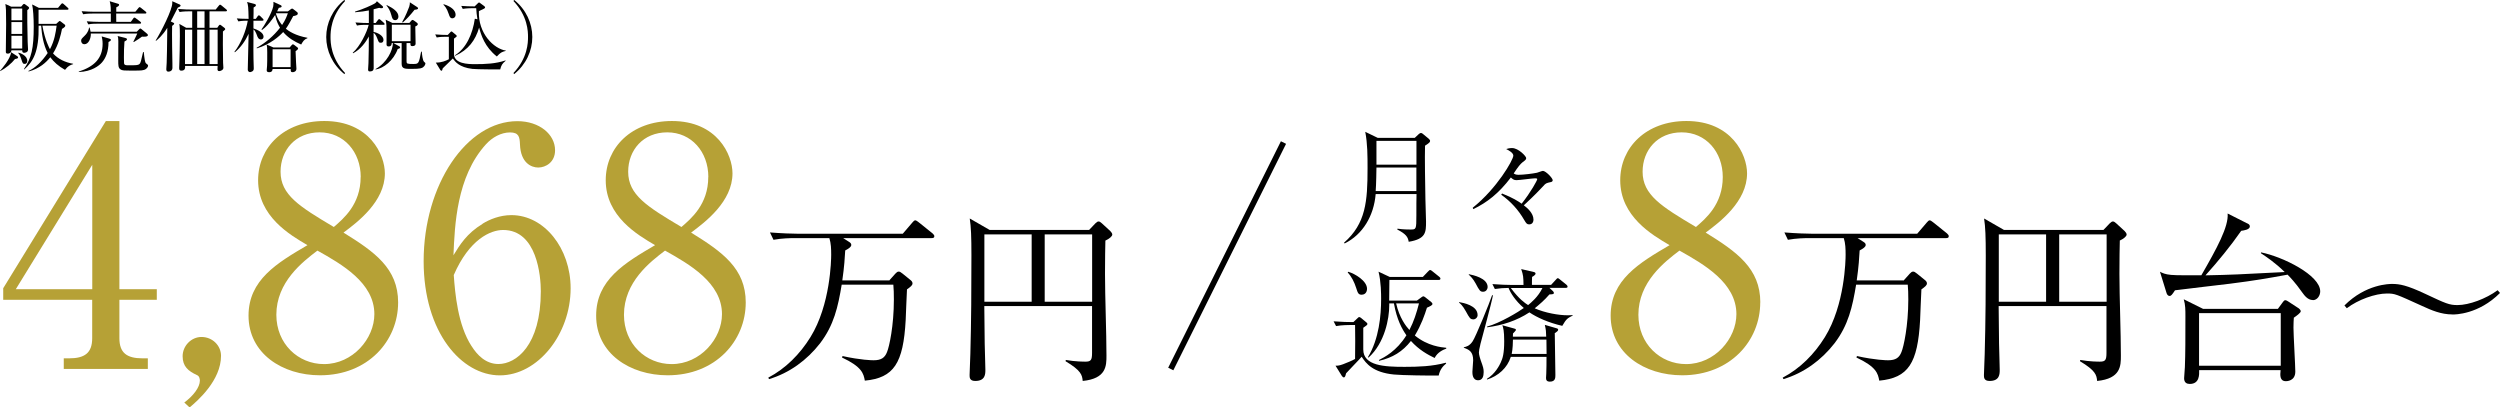
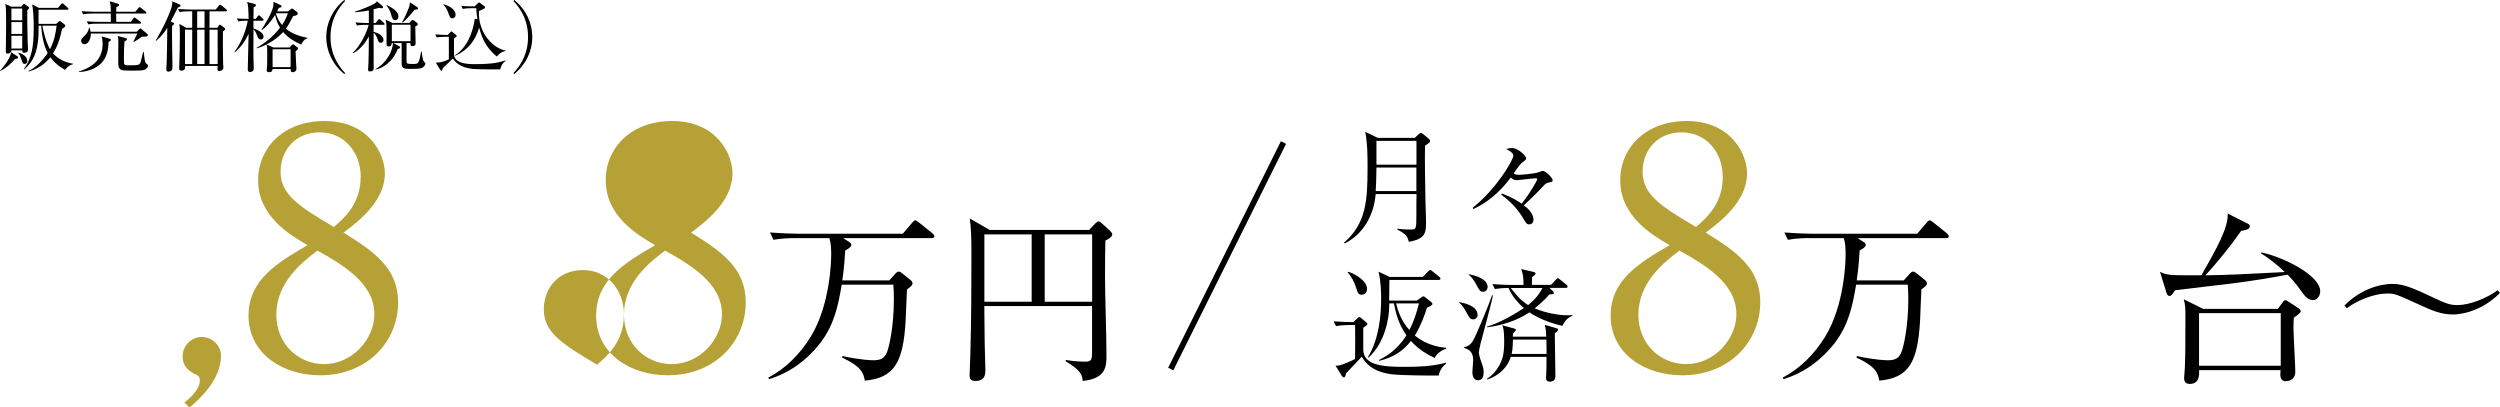
<svg xmlns="http://www.w3.org/2000/svg" id="_レイヤー_2" data-name="レイヤー 2" viewBox="0 0 326.22 53.17">
  <defs>
    <style>
      .cls-1 {
        fill: #b6a136;
      }

      .cls-2 {
        fill: none;
        stroke: #000;
        stroke-miterlimit: 10;
        stroke-width: .75px;
      }
    </style>
  </defs>
  <g id="_レイヤー_1-2" data-name="レイヤー 1">
    <g>
      <g>
        <path d="M1.96,7.7c-.46.59-1.24,1.22-1.93,1.58l-.03-.04c.24-.26,1.32-1.5,1.46-2.42l.79.51c.05.03.11.09.11.17,0,.1-.11.16-.4.2ZM3.56,1.33c-.01.3,0,2.6.05,4.15,0,.16.05.85.05.99,0,.38-.43.42-.49.42-.25,0-.26-.12-.27-.32h-1.41c-.02.35-.33.43-.47.43-.24,0-.26-.13-.26-.27,0-.57.04-3.07.04-3.58,0-1.86-.02-2.08-.1-2.63l.76.35h1.3l.23-.27s.09-.09.13-.09c.06,0,.12.03.16.06l.45.33s.07.09.07.14c0,.1-.18.24-.24.29ZM2.9,1.11h-1.41v1.53h1.41v-1.53ZM2.9,2.88h-1.41v1.55h1.41v-1.55ZM2.9,4.67h-1.41v1.66h1.41v-1.66ZM3.23,8.34c-.25,0-.29-.1-.47-.68-.08-.25-.2-.54-.37-.72l.02-.07c.22.04,1.15.38,1.15,1.07,0,.25-.14.4-.33.4ZM8.49,9.12c-.87-.49-1.46-1.03-1.93-1.65-.52.66-1.4,1.48-2.82,1.86l-.04-.07c.87-.36,1.77-1.23,2.52-2.34-.56-1.1-.76-2.34-.85-3.57h-.33c.06,3.42-.72,4.68-1.87,5.71l-.05-.04c.99-1.46,1.28-2.7,1.28-5.56,0-1.13-.08-2.34-.21-2.88l.89.45h2.49l.39-.47c.06-.08.12-.13.17-.13.06,0,.13.06.19.11l.51.46s.11.09.11.16c0,.1-.1.11-.15.11h-3.76c0,.26,0,1.55,0,1.84h2.31l.31-.28c.05-.05.09-.09.13-.09.05,0,.1.03.15.07l.53.41s.06.09.06.13c0,.11-.12.24-.43.42-.14.72-.44,2.06-1.17,3.2.67.75,1.62,1.18,2.62,1.35v.05c-.39.13-.65.22-1.06.75ZM5.53,3.35c.34,1.91.92,2.95.99,3.07.6-1.14.74-2.14.87-3.07h-1.86Z" />
        <path d="M14.16,5.48c0,1.29-.38,2.12-.85,2.66-.38.44-1.34,1.2-3.03,1.26v-.06c1.99-.65,3.11-1.7,3.11-3.63,0-.44-.07-.73-.12-.96l1,.29c.15.04.2.09.2.16,0,.13-.12.18-.31.28ZM18.53,4.78c-.17.12-.71.51-1.07.71l-.06-.05c.12-.21.49-1.01.51-1.06h-6.06c.03.64-.3,1.39-.83,1.39-.32,0-.43-.27-.43-.44,0-.22.04-.26.44-.65.5-.48.56-.89.59-1.08h.07c.05.16.09.31.13.54h6.03l.31-.32c.08-.08.11-.1.16-.1s.08.03.17.1l.7.58c.09.07.11.14.11.18,0,.24-.53.22-.77.2ZM18.95,1.77h-3.79c0,.12.01.9.01,1.08h1.9l.32-.44c.05-.07.09-.12.15-.12.05,0,.1.03.19.1l.58.44c.07.06.1.1.1.15,0,.1-.09.11-.16.11h-5.56c-.24,0-.72,0-1.17.09l-.2-.4c.62.05,1.24.07,1.54.07h1.6v-1.08h-2.43c-.18,0-.7,0-1.18.09l-.2-.4c.63.05,1.24.07,1.54.07h2.27c0-.88-.08-1.11-.15-1.37l1.09.33c.06.02.14.04.14.14,0,.16-.25.27-.37.33v.57h2.49l.4-.48c.07-.09.11-.12.15-.12.05,0,.1.03.19.1l.6.48c.06.05.1.09.1.15,0,.1-.08.11-.15.11ZM19.04,9c-.28.21-.67.21-1.53.21-1.46,0-1.55,0-1.79-.16-.29-.2-.29-.51-.29-1.17,0-.4.01-2.16.01-2.52,0-.4-.04-.5-.09-.66l1,.25c.15.04.22.09.22.17,0,.12-.1.17-.33.3-.06.7-.07,1.4-.07,2.1,0,.77,0,.86.13.93.11.07.31.07.44.07,1.42,0,1.49,0,1.66-.59.08-.29.12-.45.27-1.14h.09c.1.92.15,1.35.3,1.48.04.03.2.15.22.18.03.04.04.08.04.12,0,.17-.16.34-.28.43Z" />
        <path d="M22.61,2.96c.06.03.12.06.12.11,0,.09-.07.16-.27.31-.01.46-.02,1.43,0,2.65.05,2.52.04,2.7.04,2.82,0,.32-.23.5-.52.5-.18,0-.28-.09-.28-.32,0-.13.05-.72.05-.83.04-.99.04-1.62.08-4.57-.59.97-1.21,1.49-1.47,1.7l-.05-.04c.76-1.21,2.17-4.03,2.17-4.88,0-.11,0-.2,0-.25l.99.44s.1.08.1.12c0,.11-.13.17-.37.28-.14.28-.79,1.55-.92,1.8l.33.16ZM28.35,3.63l.2-.29s.09-.11.14-.11c.03,0,.09,0,.16.07l.43.33c.06.04.11.11.11.18,0,.06-.13.16-.3.3-.01.36-.02,2.78.02,4.08,0,.11.04.57.04.66,0,.3-.4.43-.55.43-.2,0-.22-.15-.22-.28,0-.06.01-.19.02-.4h-4.25c.02.24.04.62-.49.62-.2,0-.28-.09-.28-.33,0-.14.03-.75.03-.88.02-.59.06-2.09.06-3.31,0-.73,0-1.16-.07-1.58l.9.51h.78V1.48h-.47c-.09,0-.71,0-1.18.09l-.19-.4c.75.07,1.5.07,1.53.07h3.38l.41-.51c.1-.12.13-.12.16-.12.05,0,.14.07.18.1l.62.51s.1.09.1.15c0,.09-.09.11-.15.11h-2.13v2.15h1.01ZM24.14,3.87v4.49h.94V3.87h-.94ZM26.69,3.63V1.48h-.96v2.15h.96ZM25.73,3.87v4.49h.96V3.87h-.96ZM28.4,8.36V3.87h-1.06v4.49h1.06Z" />
        <path d="M34.05,5.15c-.33,0-.45-.33-.53-.57-.13-.35-.27-.62-.44-.75-.02,1.91-.03,3.48.03,5,0,.04,0,.1,0,.15,0,.36-.42.43-.49.43-.16,0-.29-.14-.29-.33,0-.2.1-4.04.11-4.67-.42.92-1.01,1.76-1.79,2.41l-.06-.06c.82-1.02,1.53-2.77,1.74-4.06-.25,0-.75,0-1.23.09l-.2-.39c.27.02.71.06,1.54.06-.03-1.55-.06-1.8-.2-2.2l.99.26c.1.03.16.06.16.17,0,.1-.08.17-.3.29,0,.23,0,1.27-.02,1.48h.31l.24-.34c.06-.09.1-.12.16-.12.05,0,.11.03.18.1l.34.34c.05.05.09.1.09.16,0,.08-.08.1-.15.1h-1.17v1.01c.49.15,1.32.53,1.32,1.07,0,.25-.17.37-.35.37ZM39.3,5.81c-.89-.38-1.73-.89-2.35-1.63-.52.57-1.68,1.6-3.43,2.13l-.04-.07c1.19-.65,2.22-1.55,3.06-2.62-.15-.25-.47-.8-.64-1.66-.09.12-.18.28-.38.55-.36.49-.82,1.05-1.33,1.4l-.07-.07c.29-.38,1.31-2,1.53-2.99.03-.16.05-.44.03-.61l.94.43c.06.03.13.09.13.15,0,.11-.06.16-.37.2-.07.17-.11.25-.22.47h1.4l.36-.27c.08-.06.14-.1.2-.1.05,0,.12.04.2.11l.45.35c.06.04.09.11.09.19,0,.22-.32.28-.6.33-.19.35-.65,1.25-.96,1.65.35.29,1.23.9,2.82,1.18v.05c-.45.17-.59.43-.82.83ZM38.57,6.68c.02.23.05,1.25.06,1.45.01.13.05.71.05.83,0,.39-.36.46-.49.46-.25,0-.26-.12-.26-.42h-2.36c-.01.23-.11.42-.44.42-.15,0-.33-.03-.33-.24,0-.1.05-.51.05-.6.02-.39.02-.8.02-1.75,0-.56-.02-.68-.07-1.02l.87.38h2.13l.25-.29c.06-.07.12-.12.17-.12s.11.04.22.12l.35.27c.07.05.11.1.11.15,0,.13-.21.28-.33.36ZM37.92,6.43h-2.35v2.33h2.35v-2.33ZM36.03,1.73l-.03.05c.25.78.61,1.25.81,1.48.46-.68.65-1.24.75-1.53h-1.53Z" />
        <path d="M44.94,9.67c-1.56-1.25-2.37-3.05-2.37-4.84s.81-3.59,2.37-4.84l.09.14c-1.86,1.97-1.9,3.97-1.9,4.7s.04,2.73,1.9,4.7l-.09.14Z" />
        <path d="M50.04,3.24h-1.29v.93c.5.08,1.29.48,1.29,1.03,0,.07-.01.38-.35.38-.25,0-.27-.07-.45-.54-.2-.54-.37-.67-.49-.75,0,.72.01,3.92.01,4.57,0,.14,0,.46-.5.46-.08,0-.23,0-.23-.24,0-.14.05-.74.05-.86.04-.92.04-2.37.05-3.46-.39.72-1.06,1.68-2.06,2.19l-.04-.07c.95-.82,1.84-2.66,2.08-3.64h-.35c-.25,0-.73,0-1.18.09l-.2-.4c.69.06,1.4.07,1.54.07h.21v-1.64c-.5.11-1.01.17-1.8.24v-.09c.99-.28,2.25-.87,2.52-1.03.22-.13.27-.22.33-.32l.7.6c.06.05.11.11.11.16,0,.11-.08.15-.21.15-.09,0-.19,0-.3-.05-.43.11-.55.15-.73.19v1.79h.27l.29-.38c.06-.08.11-.13.16-.13.06,0,.11.04.19.11l.43.38c.06.06.1.11.1.16,0,.08-.09.1-.15.1ZM55.23,8.76c-.2.13-.31.23-1.56.23-.8,0-1.26,0-1.26-.65v-2.72h-1.07l.76.42c.08.05.11.09.11.15,0,.09-.13.17-.31.2-.55,1.52-1.85,2.52-2.88,2.68l-.02-.06c1.5-.82,2.27-2.47,2.27-3.39h-.16c0,.1,0,.44-.39.44-.28,0-.28-.19-.28-.26-.01-.16,0-.91,0-1.08,0-1.4,0-1.55-.12-2.15l.87.42h2.23l.23-.27c.07-.08.13-.12.18-.12s.11.03.21.1l.38.28s.1.09.1.18c0,.14-.21.25-.33.29,0,.32.04,1.87.04,2.22,0,.07,0,.15-.07.23-.1.1-.24.12-.37.12-.23,0-.23-.12-.24-.4h-.5v2.39c0,.3.07.34.86.34.73,0,.74-.04,1.04-1.61h.09c.02.31.1,1.17.31,1.34.11.08.16.13.16.21,0,.03-.05.31-.29.47ZM51.57,2.63c-.33,0-.41-.3-.49-.61-.18-.71-.45-1.06-.65-1.3l.04-.06c.81.4,1.52.86,1.52,1.5,0,.26-.16.47-.42.47ZM53.57,3.23h-2.44v2.15h2.44v-2.15ZM54.1,1.27c-.57.72-1.06,1.25-1.55,1.67l-.07-.07c.42-.7.86-1.81.92-2,.08-.25.08-.42.08-.57l.98.64c.06.04.09.09.09.16,0,.12-.25.16-.45.17Z" />
        <path d="M65.27,9.06c-.35,0-2.94,0-3.63-.07-1.72-.2-2.27-.96-2.55-1.36-.21.21-1.14,1.11-1.32,1.29-.05.21-.07.31-.17.31-.04,0-.11-.04-.15-.11l-.58-.95c.78,0,1.28-.23,1.7-.44v-2.93h-.4c-.25,0-.73,0-1.18.09l-.2-.4c.62.05,1.25.07,1.64.07l.32-.34c.07-.07.11-.12.16-.12s.09.04.14.08l.46.38s.09.08.09.14c0,.08-.07.13-.36.34v1.99c0,1.29,1.8,1.34,2.73,1.34,1.35,0,2.72-.05,4-.49v.06c-.44.36-.56.58-.7,1.12ZM59.03,2.39c-.29,0-.37-.25-.46-.52-.27-.82-.55-1.1-.71-1.25l.04-.07c1.04.32,1.55.84,1.55,1.37,0,.36-.27.47-.42.47ZM64.83,7.37c-1.59-1.26-2.05-2.79-2.31-3.77-.49,1.67-1.4,2.89-3.11,3.68l-.04-.07c1.46-.9,2.31-2.79,2.59-4.77l.34.08c-.11-.73-.12-.81-.16-1.45h-.58c-.18,0-.69.01-1.18.09l-.19-.39c.62.05,1.23.06,1.53.06h.22l.42-.41s.1-.1.14-.1.08.03.11.05l.57.42c.06.05.12.11.12.17,0,.13-.1.16-.81.49-.12,2.92,1.95,4.91,3.51,5.15v.04c-.55.14-.7.22-1.17.73Z" />
        <path d="M67.09,9.67l-.09-.14c1.86-1.97,1.9-3.97,1.9-4.7s-.04-2.73-1.9-4.7l.09-.14c1.56,1.25,2.37,3.05,2.37,4.84s-.81,3.59-2.37,4.84Z" />
      </g>
      <g>
-         <path class="cls-1" d="M13.81,15.8h1.77v21.94h4.88v1.38h-4.88v5.01c0,1.9.95,2.63,3.02,2.63h.69v1.38h-10.97v-1.38h.69c2.03,0,3.02-.69,3.02-2.63v-5.01H.42v-1.51L13.81,15.8ZM12.04,21.5L2.06,37.74h9.98v-16.24Z" />
        <path class="cls-1" d="M24.05,52.52c1.17-.86,2.03-1.99,2.03-2.85,0-.17-.04-.6-.39-.73-1.12-.52-1.86-1.12-1.86-2.46s1.12-2.51,2.46-2.51c1.43,0,2.55,1.12,2.55,2.46,0,3.2-3.02,5.83-4.1,6.74l-.69-.65Z" />
        <path class="cls-1" d="M51.95,39.47c0,5.01-3.93,9.5-10.19,9.5-4.92,0-9.33-2.85-9.33-7.78,0-4.67,3.72-6.87,7.69-9.2-2.29-1.34-6.44-3.76-6.44-8.47,0-4.28,3.37-7.73,8.64-7.73,5.92,0,7.9,4.41,7.9,6.83,0,3.67-3.54,6.35-5.4,7.73,4.06,2.51,7.13,4.67,7.13,9.12ZM36.06,41.07c0,3.8,2.85,6.44,6.22,6.44,3.76,0,6.57-3.33,6.57-6.52,0-4.1-4.28-6.52-7.43-8.29-1.94,1.47-5.36,4.1-5.36,8.38ZM47.07,23.1c0-3.28-2.2-5.83-5.36-5.83s-5.1,2.33-5.1,5.14c0,3.02,2.46,4.54,6.95,7.21,1.25-1.08,3.5-2.94,3.5-6.52Z" />
-         <path class="cls-1" d="M62.97,29.19c.91-.56,2.25-1.12,3.76-1.12,4.28,0,7.73,4.32,7.73,9.55,0,6-4.28,11.36-9.24,11.36s-9.94-5.57-9.94-14.9c0-9.98,5.62-18.27,12.23-18.27,2.89,0,4.92,1.73,4.92,3.8,0,1.55-1.21,2.25-2.2,2.25-.86,0-2.29-.56-2.38-3.02-.04-.95-.13-1.56-1.3-1.56s-2.33.65-3.15,1.56c-3.84,4.23-4.06,10.58-4.23,14.47.82-1.34,1.73-2.85,3.8-4.1ZM61.54,45.17c.73,1.17,1.86,2.33,3.5,2.33,2.29,0,5.53-2.38,5.53-9.5,0-1.94-.48-7.99-4.92-7.99-1.64,0-4.41,1.21-6.44,5.88.17,2.38.52,6.52,2.33,9.29Z" />
-         <path class="cls-1" d="M97.31,39.47c0,5.01-3.93,9.5-10.19,9.5-4.92,0-9.33-2.85-9.33-7.78,0-4.67,3.72-6.87,7.69-9.2-2.29-1.34-6.44-3.76-6.44-8.47,0-4.28,3.37-7.73,8.64-7.73,5.92,0,7.9,4.41,7.9,6.83,0,3.67-3.54,6.35-5.4,7.73,4.06,2.51,7.13,4.67,7.13,9.12ZM81.42,41.07c0,3.8,2.85,6.44,6.22,6.44,3.76,0,6.57-3.33,6.57-6.52,0-4.1-4.28-6.52-7.43-8.29-1.94,1.47-5.36,4.1-5.36,8.38ZM92.43,23.1c0-3.28-2.2-5.83-5.36-5.83s-5.1,2.33-5.1,5.14c0,3.02,2.46,4.54,6.95,7.21,1.25-1.08,3.5-2.94,3.5-6.52Z" />
+         <path class="cls-1" d="M97.31,39.47c0,5.01-3.93,9.5-10.19,9.5-4.92,0-9.33-2.85-9.33-7.78,0-4.67,3.72-6.87,7.69-9.2-2.29-1.34-6.44-3.76-6.44-8.47,0-4.28,3.37-7.73,8.64-7.73,5.92,0,7.9,4.41,7.9,6.83,0,3.67-3.54,6.35-5.4,7.73,4.06,2.51,7.13,4.67,7.13,9.12ZM81.42,41.07c0,3.8,2.85,6.44,6.22,6.44,3.76,0,6.57-3.33,6.57-6.52,0-4.1-4.28-6.52-7.43-8.29-1.94,1.47-5.36,4.1-5.36,8.38Zc0-3.28-2.2-5.83-5.36-5.83s-5.1,2.33-5.1,5.14c0,3.02,2.46,4.54,6.95,7.21,1.25-1.08,3.5-2.94,3.5-6.52Z" />
        <path d="M116.07,36.56l.77-.86c.17-.17.26-.26.43-.26.14,0,.24.05.5.26l1.06.86c.12.1.24.24.24.41,0,.26-.22.43-.72.79-.05.62-.14,3.58-.17,4.01-.31,5.64-1.54,7.54-5.33,7.9-.17-.94-.38-1.8-2.98-3.02l.07-.19c2.38.53,3.84.55,4.06.55,1.01,0,1.46-.34,1.75-1.08.29-.7.89-3.41.89-6.84,0-.84-.02-1.34-.07-1.94h-6.74c-.48,2.9-1.01,5.28-2.83,7.66-1.7,2.18-3.98,3.86-6.65,4.66l-.1-.19c2.28-1.2,4.13-3.07,5.5-5.28,2.62-4.22,2.71-10.1,2.71-10.75,0-.77-.02-1.49-.24-2.18h-4.46c-.6,0-1.75.02-2.83.22l-.46-.96c1.49.12,2.98.17,3.67.17h13.66l1.25-1.46c.14-.17.26-.29.38-.29s.26.12.43.24l1.82,1.46c.14.12.24.26.24.36,0,.22-.14.26-.36.26h-11.54l.72.46c.24.14.34.26.34.43,0,.26-.31.46-.79.72-.05.89-.12,2.11-.38,3.91h6.17Z" />
        <path d="M144.24,31.4c-.02.84-.05,2.4-.05,4.32,0,2.98.19,7.73.19,10.68,0,1.32,0,3-3.1,3.31-.07-.79-.22-1.37-2.23-2.57l.02-.17c1.25.22,2.35.22,2.57.22.72,0,.86-.22.86-1.15v-6.1h-14.06c.05,4.99.05,5.54.12,7.49,0,.05.02.62.02.82,0,.55,0,1.46-1.32,1.46-.74,0-.74-.46-.74-.77,0-.43.1-2.35.1-2.74.12-4.3.14-8.57.14-12.84,0-2.47-.05-3.75-.22-4.85l2.59,1.49h12.99l.82-.86c.17-.17.29-.24.41-.24s.22.05.43.24l1.1,1.01c.14.14.26.31.26.46,0,.22-.38.55-.91.79ZM134.62,30.59h-6.17v8.78h6.17v-8.78ZM142.51,30.59h-6.19v8.78h6.19v-8.78Z" />
      </g>
      <g>
        <path class="cls-1" d="M229.69,39.47c0,5.01-3.93,9.5-10.19,9.5-4.92,0-9.33-2.85-9.33-7.78,0-4.67,3.72-6.87,7.69-9.2-2.29-1.34-6.44-3.76-6.44-8.47,0-4.28,3.37-7.73,8.64-7.73,5.92,0,7.91,4.41,7.91,6.83,0,3.67-3.54,6.35-5.4,7.73,4.06,2.51,7.13,4.67,7.13,9.12ZM213.79,41.07c0,3.8,2.85,6.44,6.22,6.44,3.76,0,6.57-3.33,6.57-6.52,0-4.1-4.28-6.52-7.43-8.29-1.94,1.47-5.36,4.1-5.36,8.38ZM224.8,23.1c0-3.28-2.2-5.83-5.36-5.83s-5.1,2.33-5.1,5.14c0,3.02,2.46,4.54,6.96,7.21,1.25-1.08,3.5-2.94,3.5-6.52Z" />
        <path d="M248.44,36.56l.77-.86c.17-.17.26-.26.43-.26.14,0,.24.05.5.26l1.06.86c.12.1.24.24.24.41,0,.26-.22.43-.72.79-.05.62-.14,3.58-.17,4.01-.31,5.64-1.54,7.54-5.33,7.9-.17-.94-.38-1.8-2.98-3.02l.07-.19c2.38.53,3.84.55,4.06.55,1.01,0,1.46-.34,1.75-1.08.29-.7.89-3.41.89-6.84,0-.84-.02-1.34-.07-1.94h-6.74c-.48,2.9-1.01,5.28-2.83,7.66-1.7,2.18-3.98,3.86-6.65,4.66l-.1-.19c2.28-1.2,4.13-3.07,5.5-5.28,2.62-4.22,2.71-10.1,2.71-10.75,0-.77-.02-1.49-.24-2.18h-4.46c-.6,0-1.75.02-2.83.22l-.46-.96c1.49.12,2.98.17,3.67.17h13.66l1.25-1.46c.14-.17.26-.29.38-.29s.26.12.43.24l1.82,1.46c.14.12.24.26.24.36,0,.22-.14.26-.36.26h-11.54l.72.46c.24.14.34.26.34.43,0,.26-.31.46-.79.72-.05.89-.12,2.11-.38,3.91h6.17Z" />
-         <path d="M276.61,31.4c-.02.84-.05,2.4-.05,4.32,0,2.98.19,7.73.19,10.68,0,1.32,0,3-3.1,3.31-.07-.79-.22-1.37-2.23-2.57l.02-.17c1.25.22,2.35.22,2.57.22.72,0,.86-.22.86-1.15v-6.1h-14.07c.05,4.99.05,5.54.12,7.49,0,.05.02.62.02.82,0,.55,0,1.46-1.32,1.46-.74,0-.74-.46-.74-.77,0-.43.1-2.35.1-2.74.12-4.3.14-8.57.14-12.84,0-2.47-.05-3.75-.22-4.85l2.59,1.49h12.99l.82-.86c.17-.17.29-.24.41-.24s.22.05.43.24l1.1,1.01c.14.14.26.31.26.46,0,.22-.38.55-.91.79ZM266.99,30.59h-6.17v8.78h6.17v-8.78ZM274.89,30.59h-6.19v8.78h6.19v-8.78Z" />
        <path d="M301.79,39.15c-.65,0-1.08-.58-1.37-.98-.91-1.3-1.63-2.04-1.92-2.33-2.62.48-4.27.77-7.51,1.18-1.13.14-6.14.72-7.18.86-.38.58-.5.74-.72.74-.19,0-.34-.22-.38-.38l-.86-2.78c.34.17.67.34,1.44.41.67.07,2.64.05,3.96.05,2.02-3.5,3.58-6.36,3.43-8.06l2.71,1.37c.12.05.19.22.19.31,0,.43-.79.53-1.13.58-1.42,2.04-3,3.96-4.66,5.81,3.36-.07,4.42-.12,10.34-.43-1.3-1.27-2.45-2.02-3.1-2.45v-.12c2.88.58,7.73,2.98,7.73,5.09,0,.53-.36,1.15-.98,1.15ZM299.32,41.43c-.02.34-.05.72-.05,1.32,0,.91.24,4.99.24,5.74,0,1.25-1.13,1.25-1.22,1.25-.82,0-.77-.77-.7-1.44h-10.63c.02.55.07,1.8-1.22,1.8-.36,0-.74-.14-.74-.74,0-.24.1-1.25.1-1.46.07-1.75.07-3.84.07-6.62,0-.84,0-1.51-.22-2.23l2.52,1.25h9.77l.67-.91c.05-.07.17-.22.29-.22.1,0,.24.07.34.14l1.44.94c.07.05.24.22.24.36,0,.22-.53.58-.89.84ZM297.61,40.86h-10.66v6.86h10.66v-6.86Z" />
        <path d="M320.01,41.03c-1.49,0-2.74-.55-3.94-1.1-3.48-1.58-3.55-1.63-4.61-1.63-1.51,0-3.74.79-5.23,1.92l-.31-.36c2.81-2.81,5.88-2.81,6.24-2.81.96,0,1.92.17,4.32,1.3,2.66,1.25,3.1,1.46,4.2,1.46,1.49,0,3.72-.82,5.23-1.94l.31.36c-2.81,2.81-5.86,2.81-6.22,2.81Z" />
      </g>
      <g>
        <path d="M185.95,19.02c-.05,1.34.02,5.41.05,6.99,0,.46.08,2.5.08,2.9,0,1.39,0,2.27-2.26,2.64-.1-.62-.35-1.01-1.49-1.6l.02-.11c.24.03.74.11,1.67.11.78,0,.8,0,.8-1.86,0-1.23,0-2.11.02-2.77h-5.33c-.24,2.85-1.68,5.28-4.05,6.45l-.08-.1c2.85-2.5,3.07-5.39,3.07-9.72,0-1.6,0-3.2-.3-4.75l1.63.79h4.83l.51-.48c.11-.1.21-.16.29-.16.1,0,.18.05.27.13l.75.62c.11.1.18.19.18.29,0,.16-.11.27-.66.62ZM184.83,21.86h-5.22s-.03,2.37-.1,3.07h5.31v-3.07ZM184.83,18.38h-5.22v3.11h5.22v-3.11Z" />
        <path d="M202.4,23.75c-.67.14-.71.18-1.02.53-.51.54-1.07,1.15-2.54,2.51.42.32,1.26,1.01,1.26,1.87,0,.14-.05.62-.56.62-.27,0-.37-.1-.64-.56-.75-1.31-1.78-2.45-3.01-3.31l.11-.16c1.46.58,2.1,1.01,2.56,1.33,1.22-1.55,2.03-3.04,2.03-3.2,0-.06-.03-.11-.29-.11-.34,0-2.05.24-2.43.24-.35,0-.51-.16-.72-.35-1.6,2.1-3.11,3.26-4.9,4.13l-.08-.18c3.15-2.51,5.3-6.24,5.3-6.8,0-.37-.59-.69-.93-.86.18-.06.42-.13.77-.13.82,0,1.84,1.07,1.84,1.31,0,.19-.13.29-.46.53-.3.24-.59.59-1.17,1.47.11.08.26.18.62.18.64,0,1.92-.16,2.42-.27.11-.02.64-.24.77-.24.37,0,1.28.94,1.28,1.22,0,.16-.16.22-.21.24Z" />
        <path d="M187.73,49c-1.04.03-4.9-.03-5.84-.13-2.72-.27-3.62-1.41-4.21-2.32-.3.37-1.76,1.84-2.03,2.16-.03.1-.08.3-.1.35-.08.18-.16.19-.21.19s-.14-.05-.24-.19l-.83-1.34c.35,0,.5-.02.98-.19.54-.21,1.15-.45,1.57-.69.03-.5.02-4.23,0-4.43h-.59c-.16,0-1.15,0-1.89.14l-.32-.62c.99.08,2,.1,2.58.1l.51-.48c.14-.14.19-.18.24-.18s.18.05.24.11l.7.58c.06.05.14.13.14.21,0,.1-.1.18-.14.21-.06.05-.27.19-.4.29v2.83c0,2.14,2.77,2.27,5.38,2.27,1.81,0,3.63-.06,5.39-.54l.05.1c-.42.34-.82.79-.98,1.58ZM177.71,38.46c-.46,0-.53-.21-.75-.9-.24-.75-.59-1.46-1.1-2l.06-.1c.91.26,2.46,1.2,2.46,2.22,0,.46-.27.77-.67.77ZM187.2,46.71c-.88-.42-2.05-1.06-3.09-2.22-1.09,1.39-2.4,2.19-4.15,2.59l-.03-.1c.69-.35,2.32-1.17,3.59-3.23-.56-.8-1.25-2.02-1.63-4.16h-.61v.27c0,1.71-.58,4.87-2.69,6.79l-.1-.03c1.47-2.4,1.73-5.49,1.73-7.62,0-.58,0-2.21-.34-3.55l1.47.69h4.31l.67-.7c.16-.16.21-.21.29-.21s.14.05.32.19l.86.69c.06.05.16.14.16.24,0,.16-.14.18-.24.18h-6.42l-.03,2.69h3.62l.62-.45c.1-.06.16-.11.21-.11.08,0,.19.08.26.13l.8.64s.14.14.14.22c0,.19-.32.32-.72.5-.29.93-.74,2.24-1.58,3.63,1.68,1.38,3.47,1.54,4.1,1.6v.11c-.35.13-1.15.45-1.52,1.23ZM182.18,39.59c.42,1.87,1.28,2.98,1.73,3.47.58-1.12.93-2.22,1.25-3.47h-2.98Z" />
        <path d="M192.24,41.67c-.38,0-.48-.16-.96-1.04-.43-.78-.74-1.02-.9-1.15l.03-.06c.53.1,2.4.43,2.4,1.7,0,.3-.27.56-.58.56ZM193.17,44.95c-.13.54-.19.82-.19,1.04,0,.34.19.88.24,1.04.32.88.38,1.09.38,1.52,0,.54-.14,1.07-.72,1.07-.75,0-.75-.86-.75-1.1s.1-1.28.1-1.5c0-1.15-.54-1.39-1.22-1.65v-.06c.32-.06.74-.16,1.15-.77.4-.58,2.22-5.04,2.54-6.02l.11.02c-.18,1.04-1.42,5.49-1.65,6.42ZM193.53,38.07c-.38,0-.48-.14-.98-1.09-.34-.62-.66-.93-.9-1.14l.02-.06c.53.11,2.45.5,2.45,1.68,0,.21-.16.61-.59.61ZM203.86,42.52c-1.76-.4-3.31-1.09-4.29-1.76-1.65,1.09-3.55,1.7-5.52,1.95v-.1c1.66-.43,4.18-1.97,4.79-2.42-1.1-.94-1.73-1.95-1.99-2.62-.56,0-1.23.05-1.79.14l-.32-.64c.99.08,1.98.11,2.46.11h1.6c-.02-1.04-.02-1.23-.3-2.07l1.63.38c.16.03.24.11.24.21,0,.19-.35.38-.45.43-.02.27-.02.69-.02,1.04h2.5l.61-.66c.1-.11.18-.21.26-.21.1,0,.19.1.3.18l.82.66c.11.1.16.18.16.24,0,.16-.1.18-.24.18h-2.13l.45.42s.13.13.13.22c0,.19-.08.19-.58.22-.64.75-1.39,1.38-1.92,1.81,1.33.59,3.11.91,4.31.91.11,0,.35,0,.64-.02l.02.05c-.7.35-.85.45-1.36,1.33ZM202.88,43.51c0,1.5.08,3.91.08,5.41,0,.37,0,.88-.72.88-.46,0-.5-.27-.5-.5,0-.1.03-.46.03-.54.03-.58.03-1.57.03-2.19h-4.66c-.45,1.44-1.65,2.51-3.11,2.96v-.1c1.07-.64,1.63-1.76,1.79-2.11.27-.56.46-1.22.46-2.8,0-1.39-.13-1.75-.24-2.08l1.55.43c.13.03.22.06.22.19,0,.08-.29.35-.38.45l-.02.42h4.35c-.02-.67-.02-.86-.18-1.54l1.55.45c.11.03.19.06.19.19,0,.11-.05.18-.48.48ZM197.14,37.58c1.12,1.49,1.83,1.95,2.26,2.23.37-.3,1.31-1.07,1.87-2.23h-4.13ZM201.79,44.31h-4.37c0,.3-.02,1.22-.16,1.87h4.55l-.02-1.87Z" />
      </g>
      <line class="cls-2" x1="152.77" y1="48.15" x2="167.48" y2="18.6" />
    </g>
  </g>
</svg>